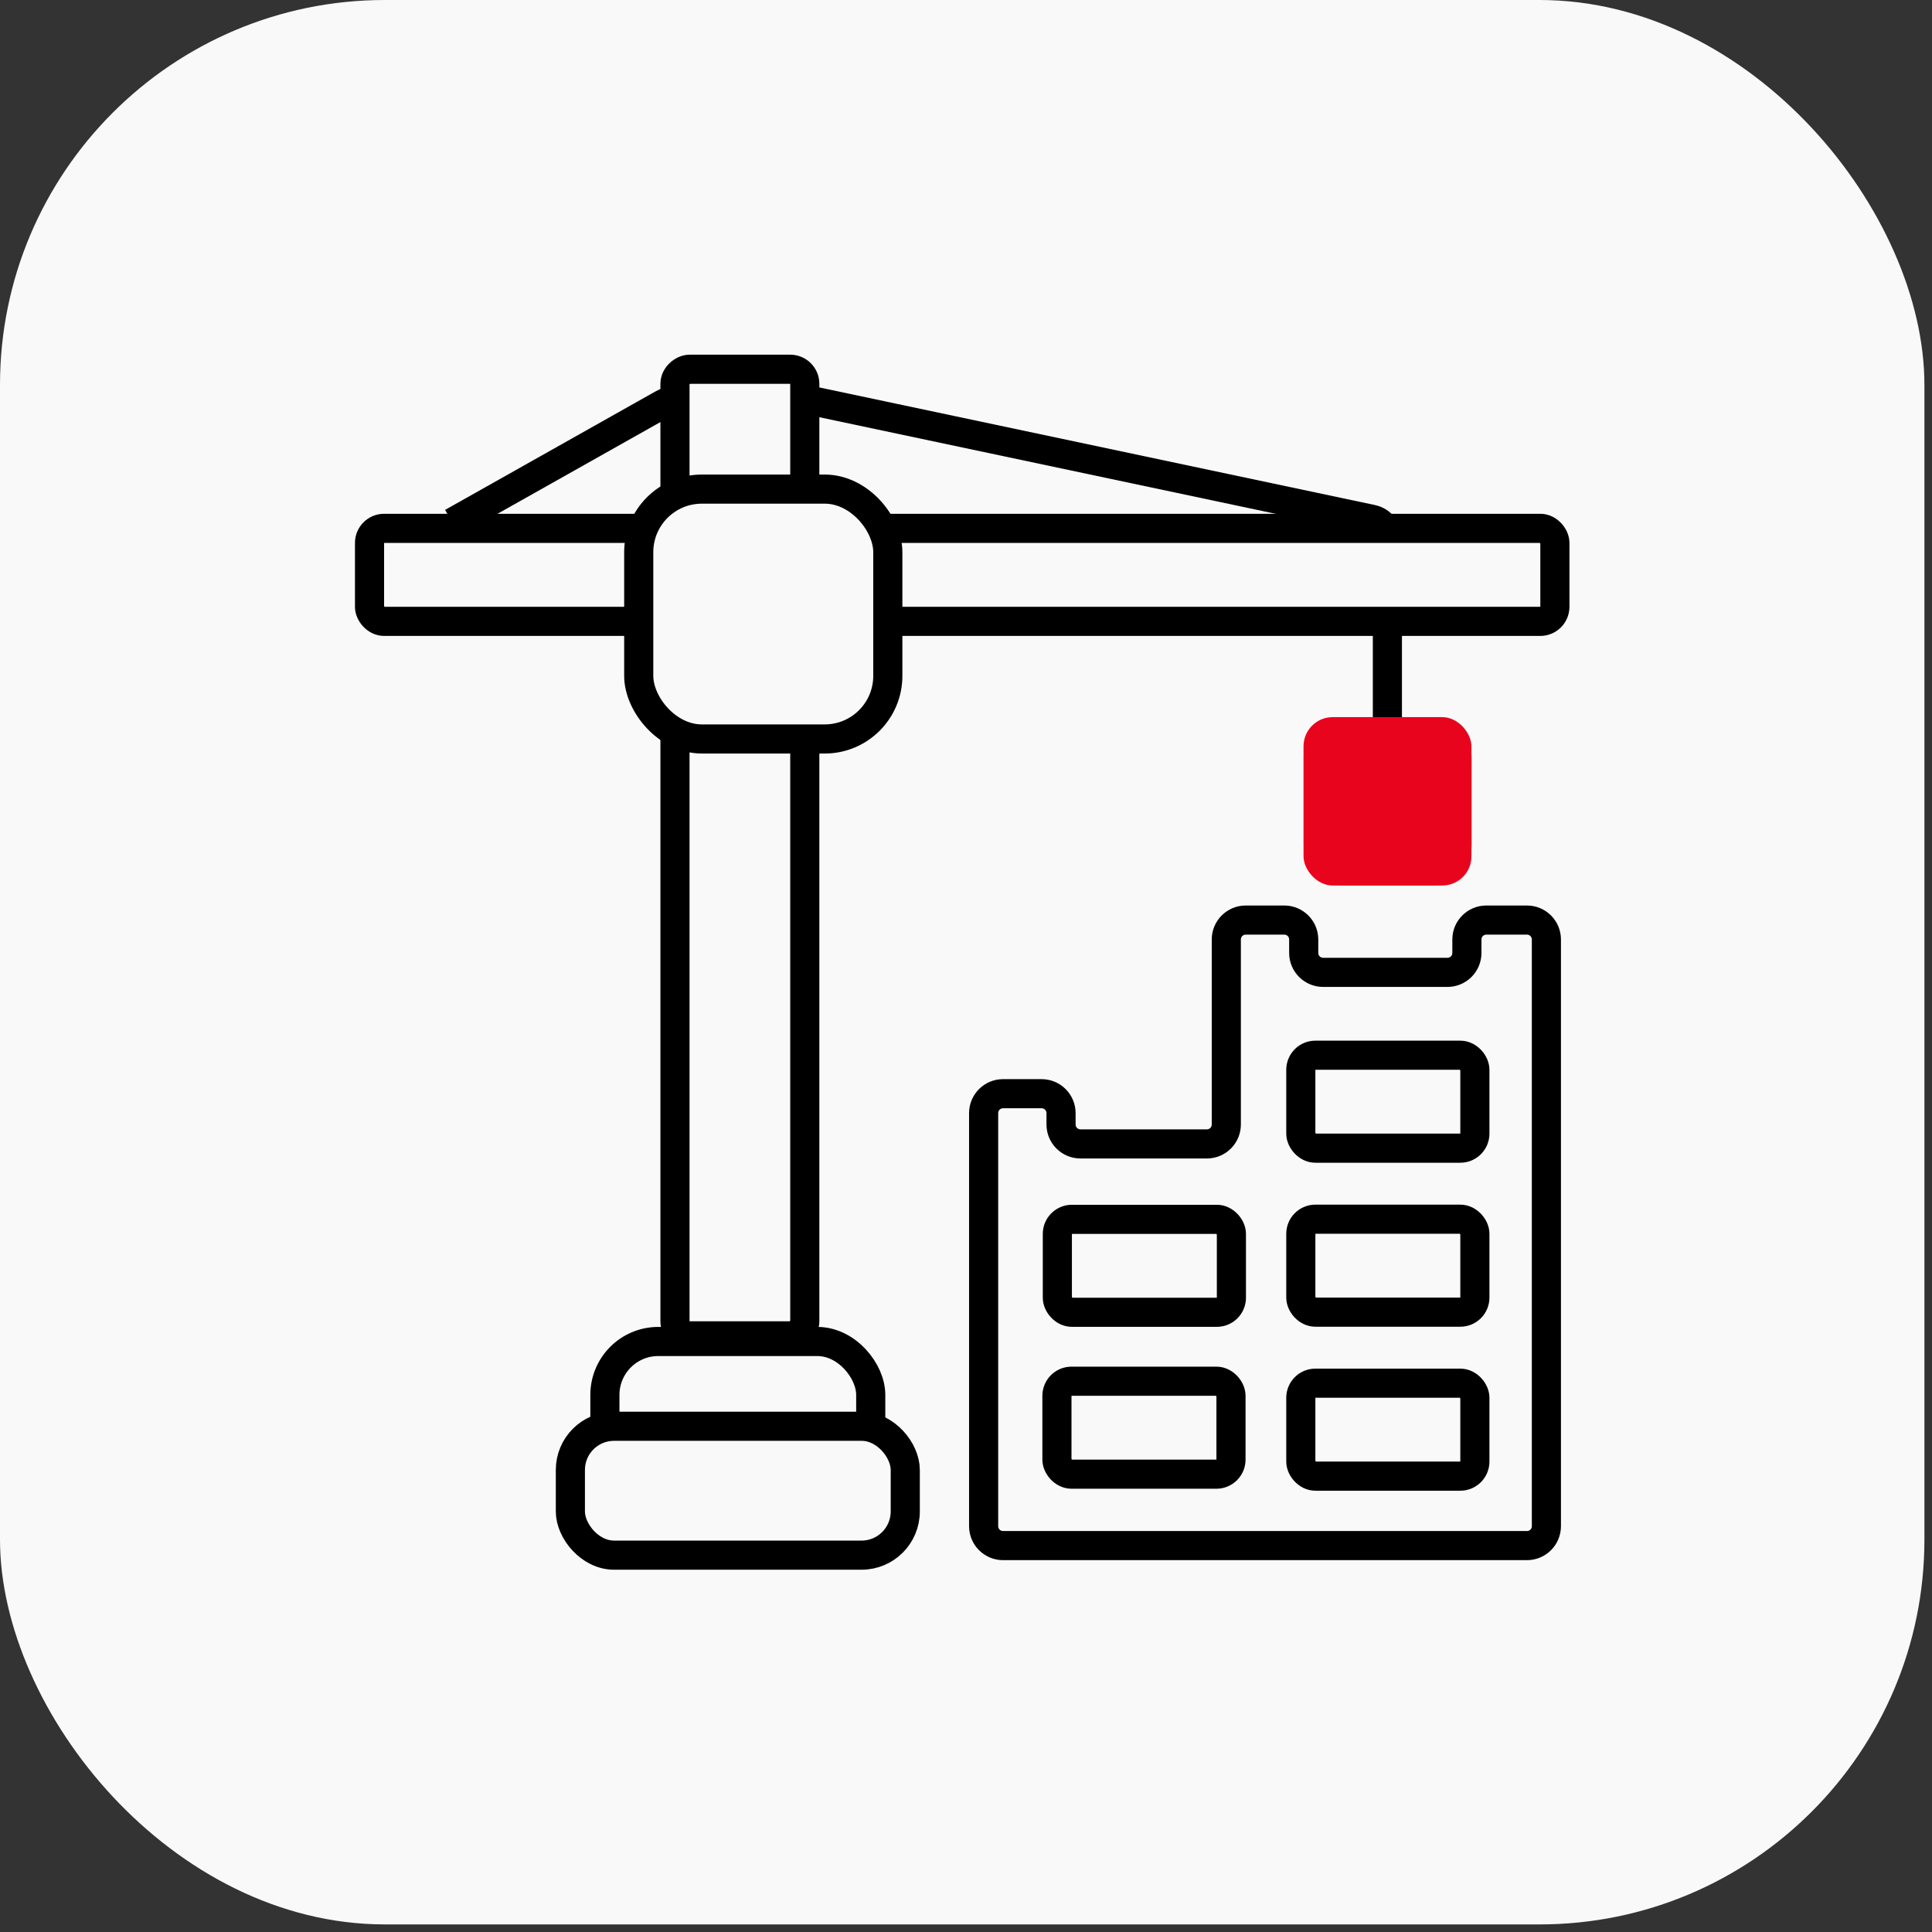
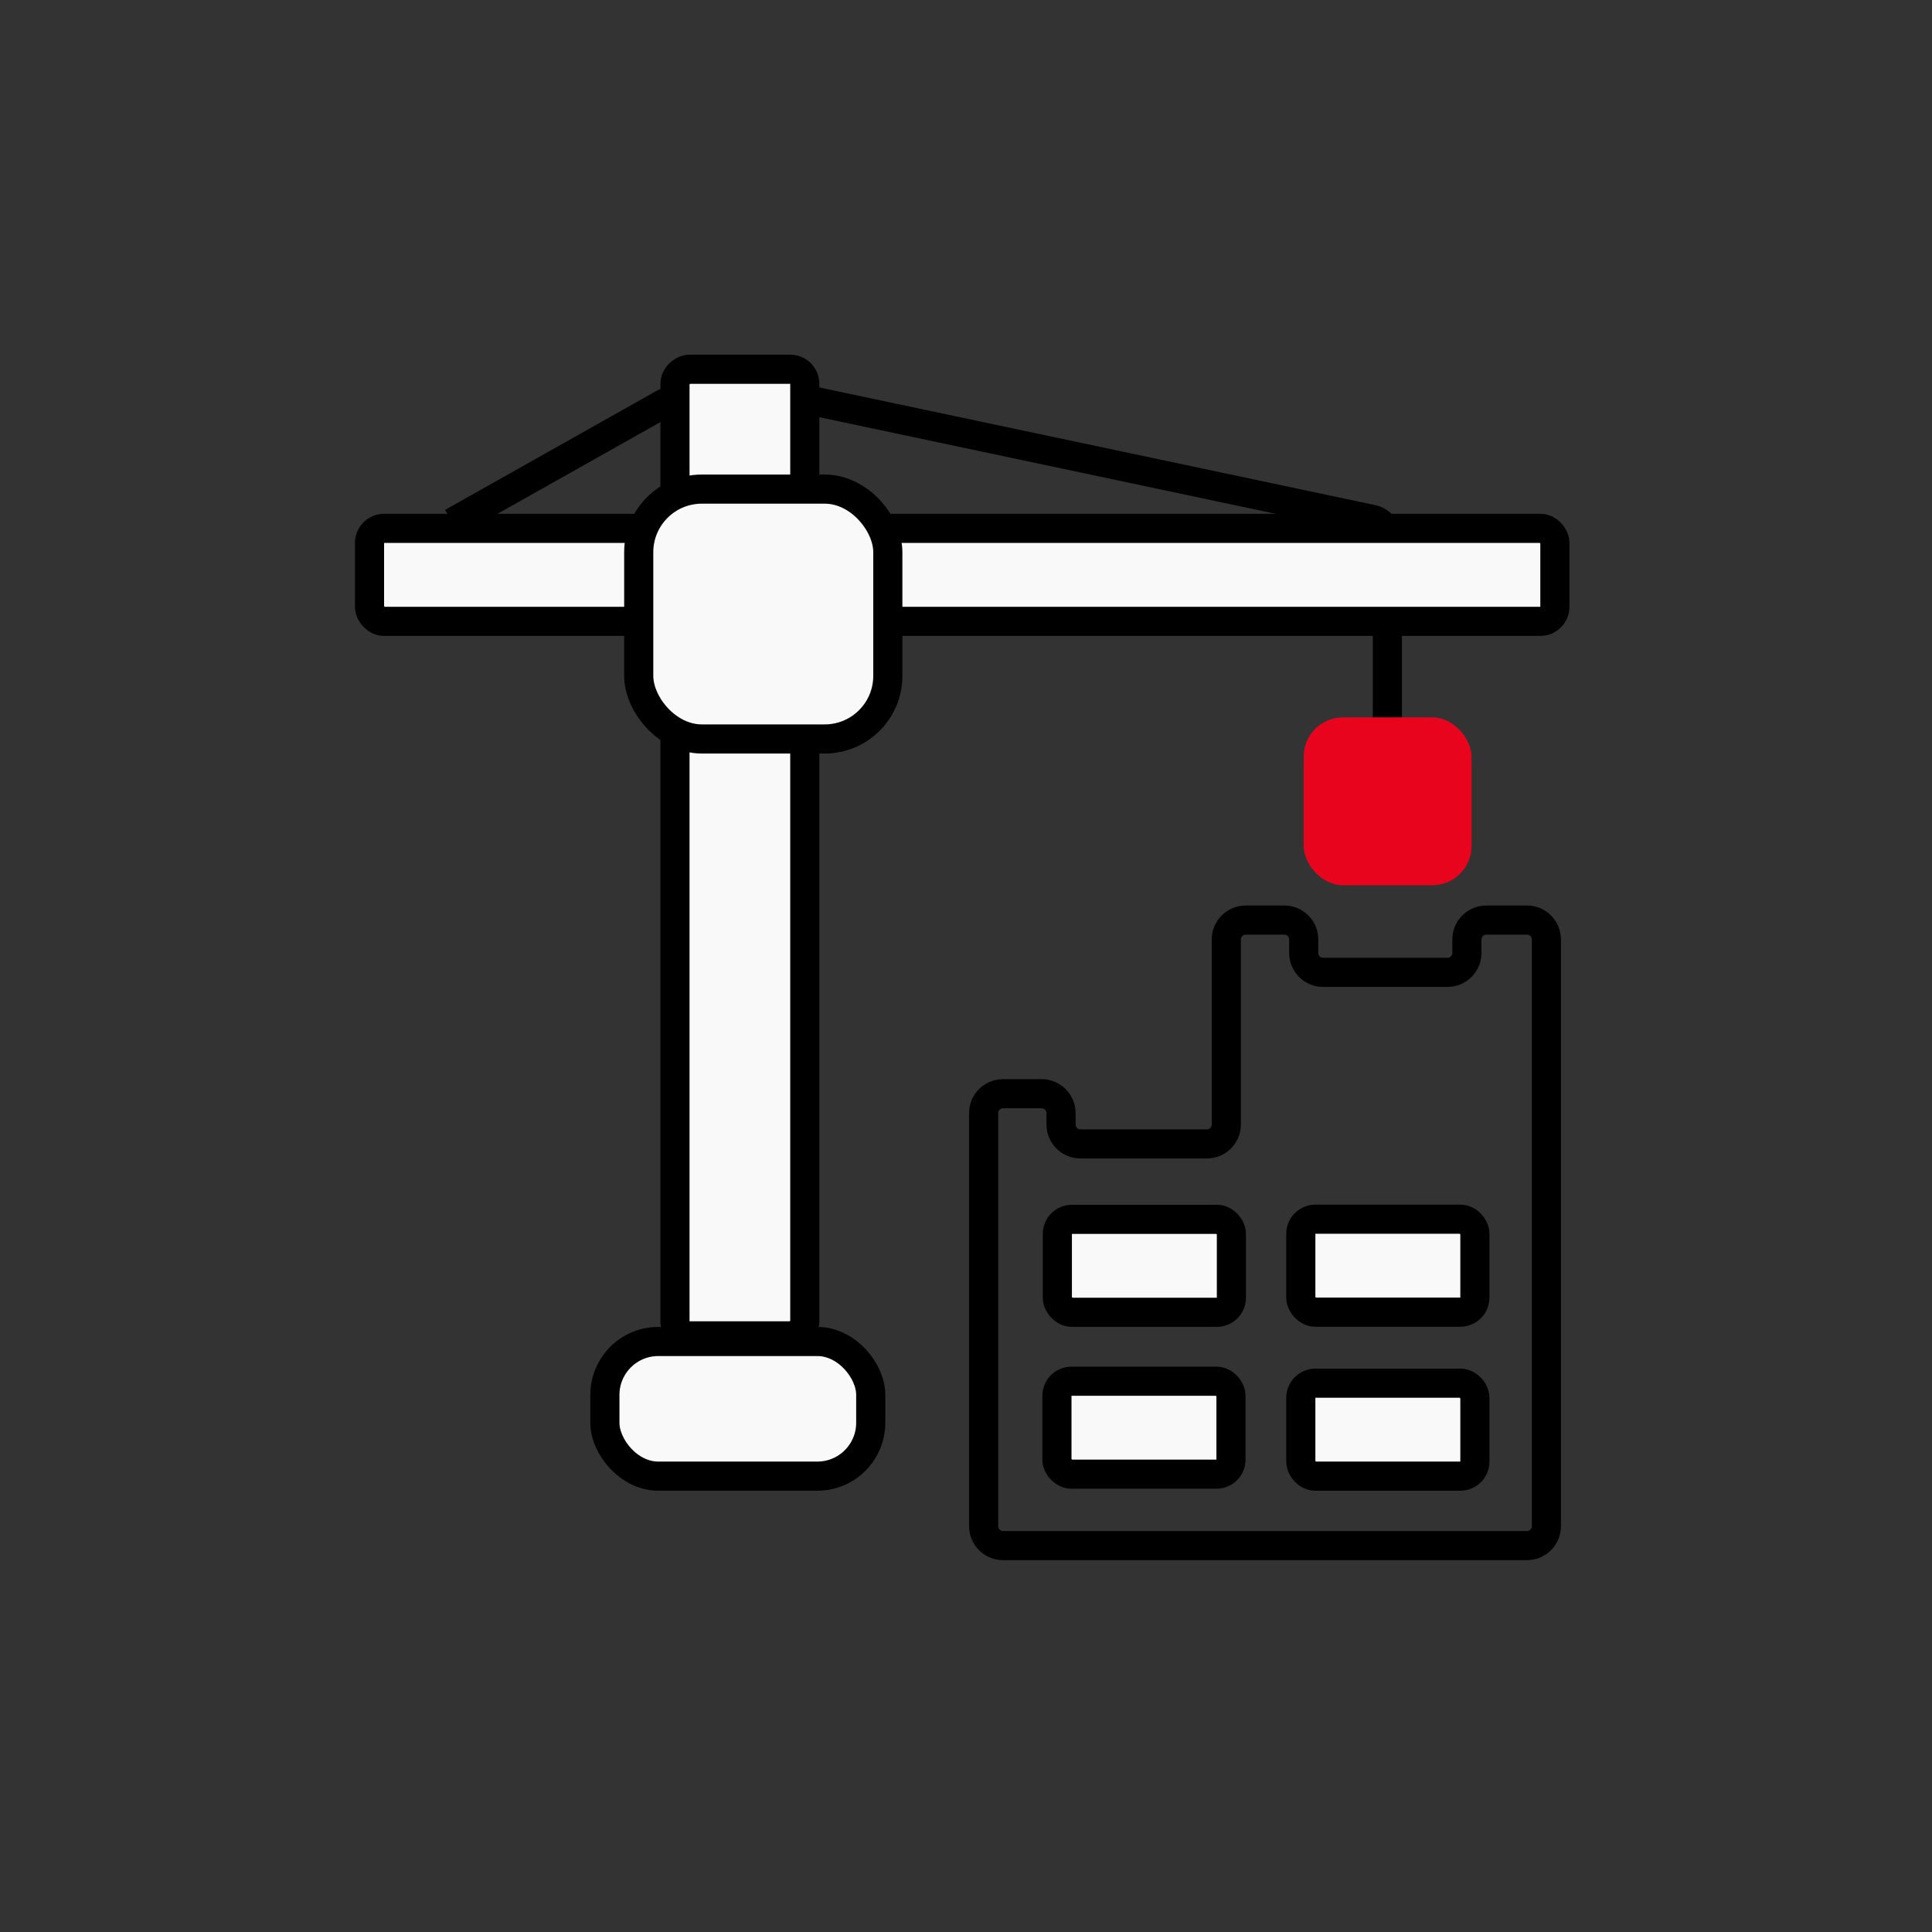
<svg xmlns="http://www.w3.org/2000/svg" width="199" height="199" viewBox="0 0 199 199" fill="none">
  <rect x="0" y="0" width="199" height="199" fill="#333333" stroke="none" />
-   <rect width="198.219" height="198.219" rx="39.644" fill="#F9F9F9" />
  <path d="M46.583 53.826L68.321 41.585C68.621 41.417 68.958 41.328 69.302 41.328H83.652C83.791 41.328 83.93 41.343 84.066 41.371L141.319 53.49C142.243 53.686 142.904 54.502 142.904 55.447V76.668" stroke="black" stroke-width="3" />
  <rect x="134.281" y="73.891" width="17.294" height="17.294" rx="4.051" fill="#E9041E" />
  <rect x="38.062" y="54.421" width="122.094" height="9.581" rx="1.5" fill="#F9F9F9" stroke="black" stroke-width="3" />
  <rect x="82.895" y="38.033" width="99.564" height="13.371" rx="1.5" transform="rotate(90 82.895 38.033)" fill="#F9F9F9" stroke="black" stroke-width="3" />
  <rect x="62.305" y="138.176" width="27.383" height="13.87" rx="5.5" fill="#F9F9F9" stroke="black" stroke-width="3" />
-   <rect x="58.749" y="146.907" width="34.495" height="13.277" rx="4.5" fill="#F9F9F9" stroke="black" stroke-width="3" />
  <rect x="108.909" y="125.594" width="17.928" height="9.574" rx="1.5" fill="#F9F9F9" stroke="black" stroke-width="3" />
  <rect x="108.866" y="142.268" width="17.928" height="9.574" rx="1.5" fill="#F9F9F9" stroke="black" stroke-width="3" />
  <rect x="133.987" y="142.472" width="17.928" height="9.574" rx="1.5" fill="#F9F9F9" stroke="black" stroke-width="3" />
  <rect x="133.987" y="125.581" width="17.928" height="9.574" rx="1.5" fill="#F9F9F9" stroke="black" stroke-width="3" />
-   <rect x="133.987" y="108.69" width="17.928" height="9.574" rx="1.5" fill="#F9F9F9" stroke="black" stroke-width="3" />
  <rect x="65.791" y="50.379" width="25.656" height="25.736" rx="6.5" fill="#F9F9F9" stroke="black" stroke-width="3" />
-   <rect x="134.267" y="73.866" width="17.294" height="17.343" rx="3" fill="#E9041E" />
  <path d="M101.316 157.199V114.654C101.316 113.549 102.211 112.654 103.316 112.654H107.289C108.393 112.654 109.289 113.549 109.289 114.654V115.825C109.289 116.93 110.184 117.825 111.289 117.825H124.312C125.417 117.825 126.312 116.93 126.312 115.825V96.769C126.312 95.664 127.207 94.769 128.312 94.769H132.285C133.39 94.769 134.285 95.664 134.285 96.769V98.155C134.285 99.26 135.18 100.155 136.285 100.155H149.093C150.197 100.155 151.093 99.26 151.093 98.155V96.769C151.093 95.664 151.988 94.769 153.093 94.769H157.281C158.386 94.769 159.281 95.664 159.281 96.769V157.199C159.281 158.303 158.386 159.199 157.281 159.199H103.316C102.211 159.199 101.316 158.303 101.316 157.199Z" stroke="black" stroke-width="3" />
</svg>